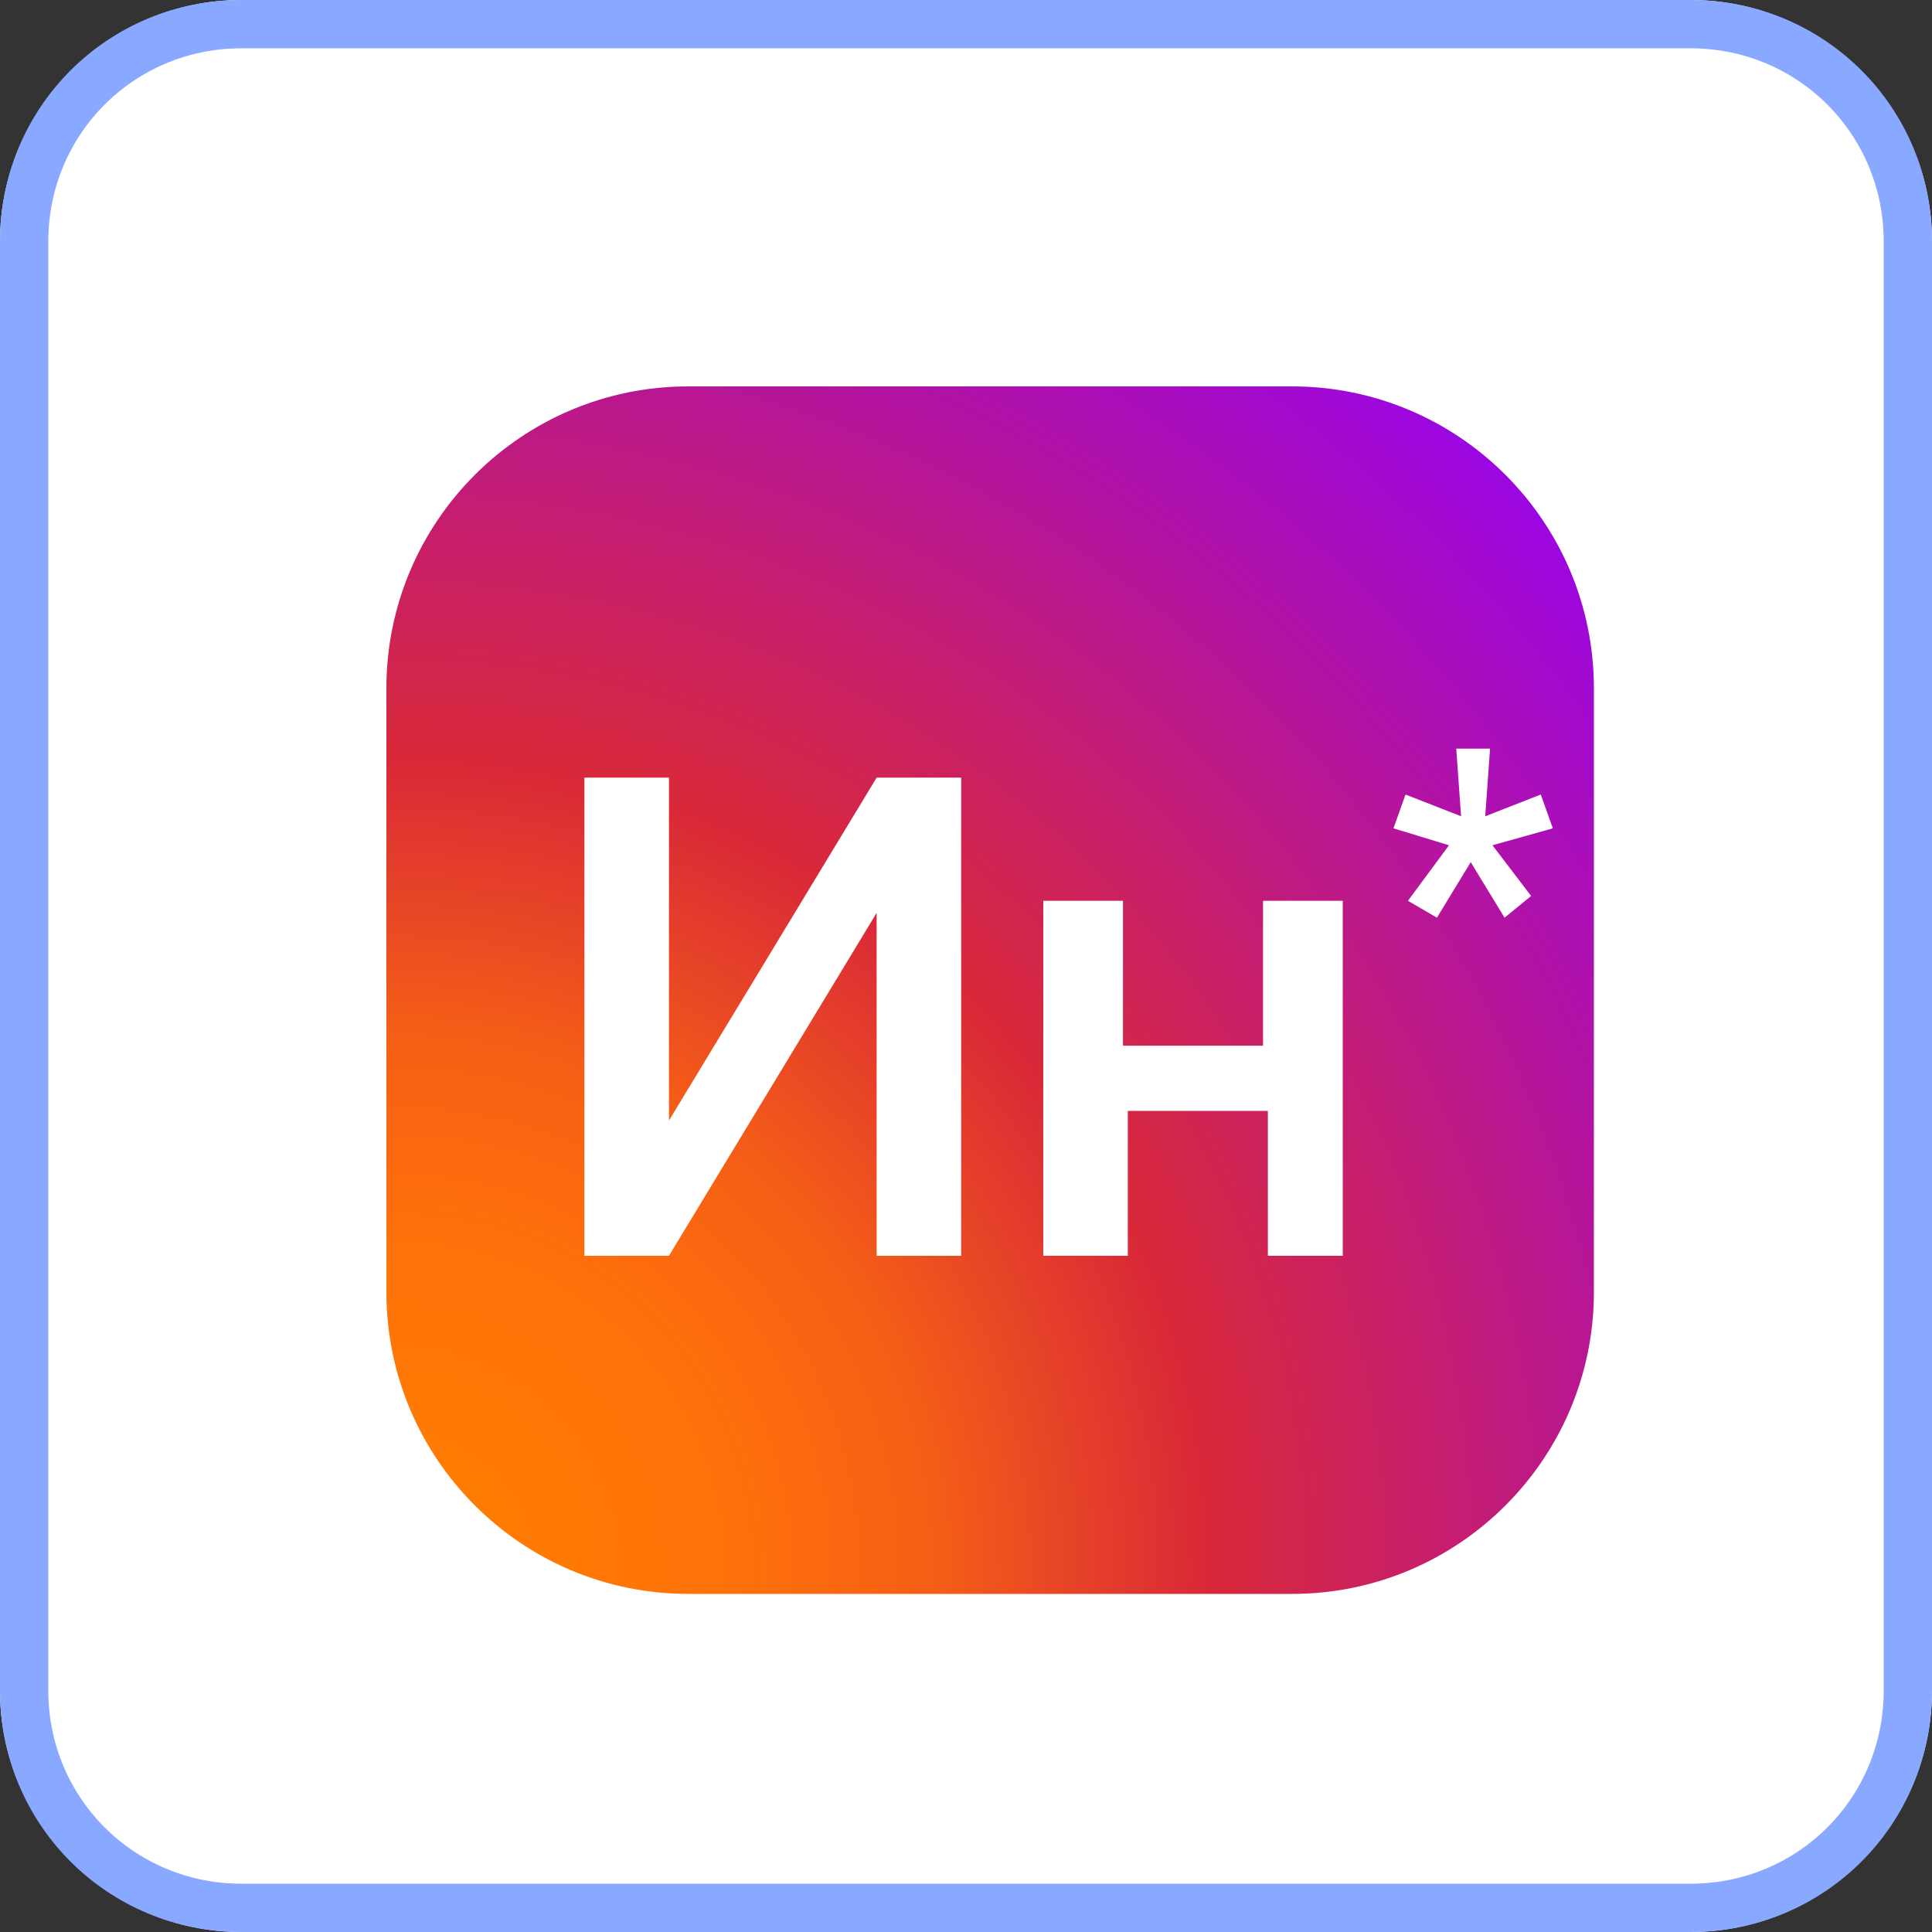
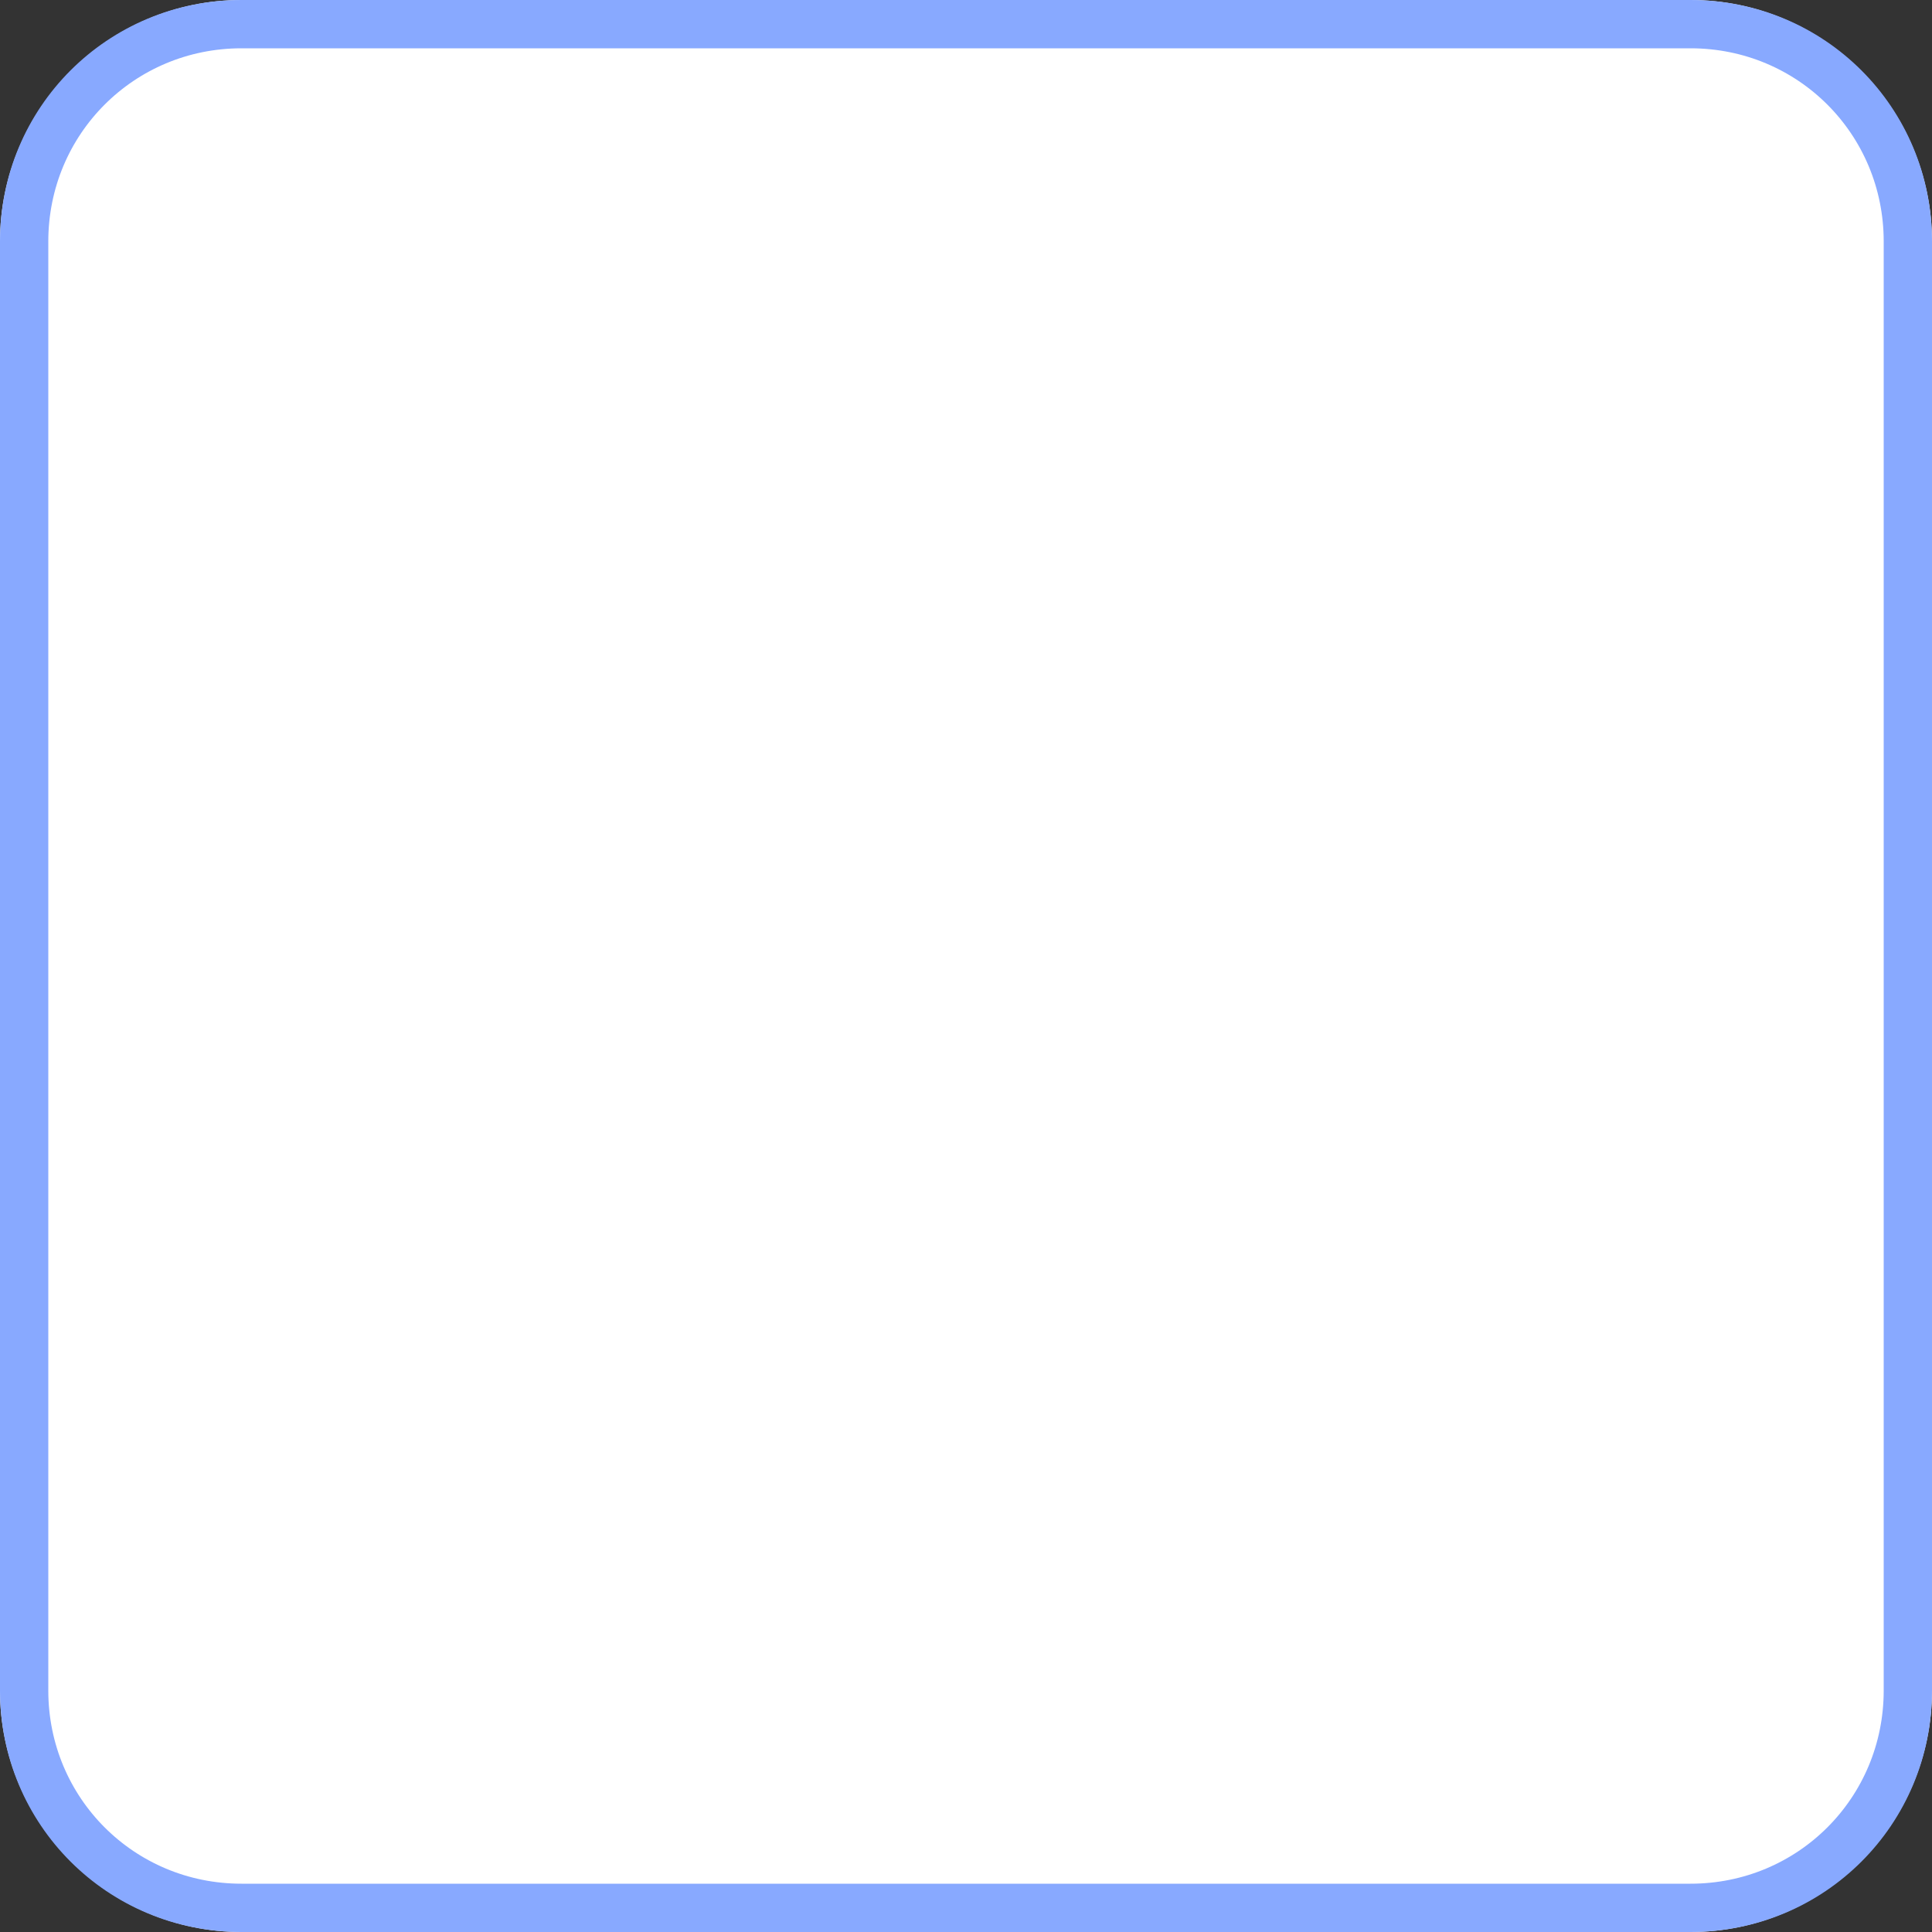
<svg xmlns="http://www.w3.org/2000/svg" xmlns:xlink="http://www.w3.org/1999/xlink" id="Layer_1" x="0px" y="0px" viewBox="0 0 80 80" style="enable-background:new 0 0 80 80;" xml:space="preserve">
  <rect x="0" y="0" width="80" height="80" fill="#333333" stroke="none" />
  <style type="text/css"> .st0{clip-path:url(#SVGID_00000098211013843920771060000015907961300809726397_);} .st1{fill-rule:evenodd;clip-rule:evenodd;fill:#FFFFFF;} .st2{clip-path:url(#SVGID_00000180337691680163741020000008339514879207801748_);} .st3{fill-rule:evenodd;clip-rule:evenodd;fill:url(#SVGID_00000180334723952904292110000006053085407975541406_);} .st4{fill:none;stroke:#88A9FF;stroke-width:2;} .st5{fill:#FFFFFF;} </style>
  <g>
    <defs>
      <path id="SVGID_1_" d="M10,0h60c5.5,0,10,4.5,10,10v60c0,5.5-4.5,10-10,10H10C4.5,80,0,75.5,0,70V10C0,4.5,4.5,0,10,0z" />
    </defs>
    <clipPath id="SVGID_00000017513604574644493540000005996081690858860428_">
      <use xlink:href="#SVGID_1_" style="overflow:visible;" />
    </clipPath>
    <g style="clip-path:url(#SVGID_00000017513604574644493540000005996081690858860428_);">
      <path class="st1" d="M89,16.2C89,2.9,78.1-8,64.8-8C49.9-8,31.1-8,16.2-8C2.9-8-8,2.9-8,16.2c0,14.8,0,33.7,0,48.5 C-8,78.1,2.9,89,16.2,89c14.8,0,33.7,0,48.5,0C78.1,89,89,78.1,89,64.8C89,49.9,89,31.1,89,16.2z" />
      <g>
        <defs>
-           <rect id="SVGID_00000093870473628776770150000000442220871187691673_" x="16" y="16" width="50" height="50" />
-         </defs>
+           </defs>
        <clipPath id="SVGID_00000067948151114846840630000011470025880313010563_">
          <use xlink:href="#SVGID_00000093870473628776770150000000442220871187691673_" style="overflow:visible;" />
        </clipPath>
        <g style="clip-path:url(#SVGID_00000067948151114846840630000011470025880313010563_);">
          <radialGradient id="SVGID_00000075142843340570912640000011805632476567650708_" cx="-905.84" cy="573.854" r="1" gradientTransform="matrix(69.832 0 0 -69.832 63273.062 40138.43)" gradientUnits="userSpaceOnUse">
            <stop offset="0" style="stop-color:#FF8100" />
            <stop offset="0.19" style="stop-color:#FF7209" />
            <stop offset="0.32" style="stop-color:#F55E16" />
            <stop offset="0.48" style="stop-color:#D92938" />
            <stop offset="1" style="stop-color:#9100FF" />
          </radialGradient>
-           <path style="fill-rule:evenodd;clip-rule:evenodd;fill:url(#SVGID_00000075142843340570912640000011805632476567650708_);" d=" M66,28.5C66,21.6,60.4,16,53.5,16c-7.6,0-17.4,0-25,0C21.6,16,16,21.6,16,28.5c0,7.6,0,17.4,0,25C16,60.4,21.6,66,28.5,66 c7.6,0,17.4,0,25,0C60.4,66,66,60.4,66,53.5C66,45.9,66,36.1,66,28.5z" />
        </g>
      </g>
    </g>
  </g>
  <path class="st4" d="M10,1h60c5,0,9,4,9,9v60c0,5-4,9-9,9H10c-5,0-9-4-9-9V10C1,5,5,1,10,1z" />
  <g>
    <path class="st5" d="M36.3,32.2h3.5V52h-3.5V37.8L27.7,52h-3.5V32.2h3.5v14.2L36.3,32.2z" />
-     <path class="st5" d="M55.8,52h-3.3v-6h-5.8v6h-3.5V37.3h3.3v6h5.8v-6h3.3V52H55.8z" />
    <path class="st5" d="M60,35l-2.3-0.7l0.5-1.4l2.3,0.9l-0.2-2.8h1.4l-0.2,2.8l2.3-0.9l0.5,1.4L61.8,35l1.6,2.1L62.3,38l-1.4-2.3 L59.5,38l-1.2-0.7L60,35z" />
  </g>
</svg>